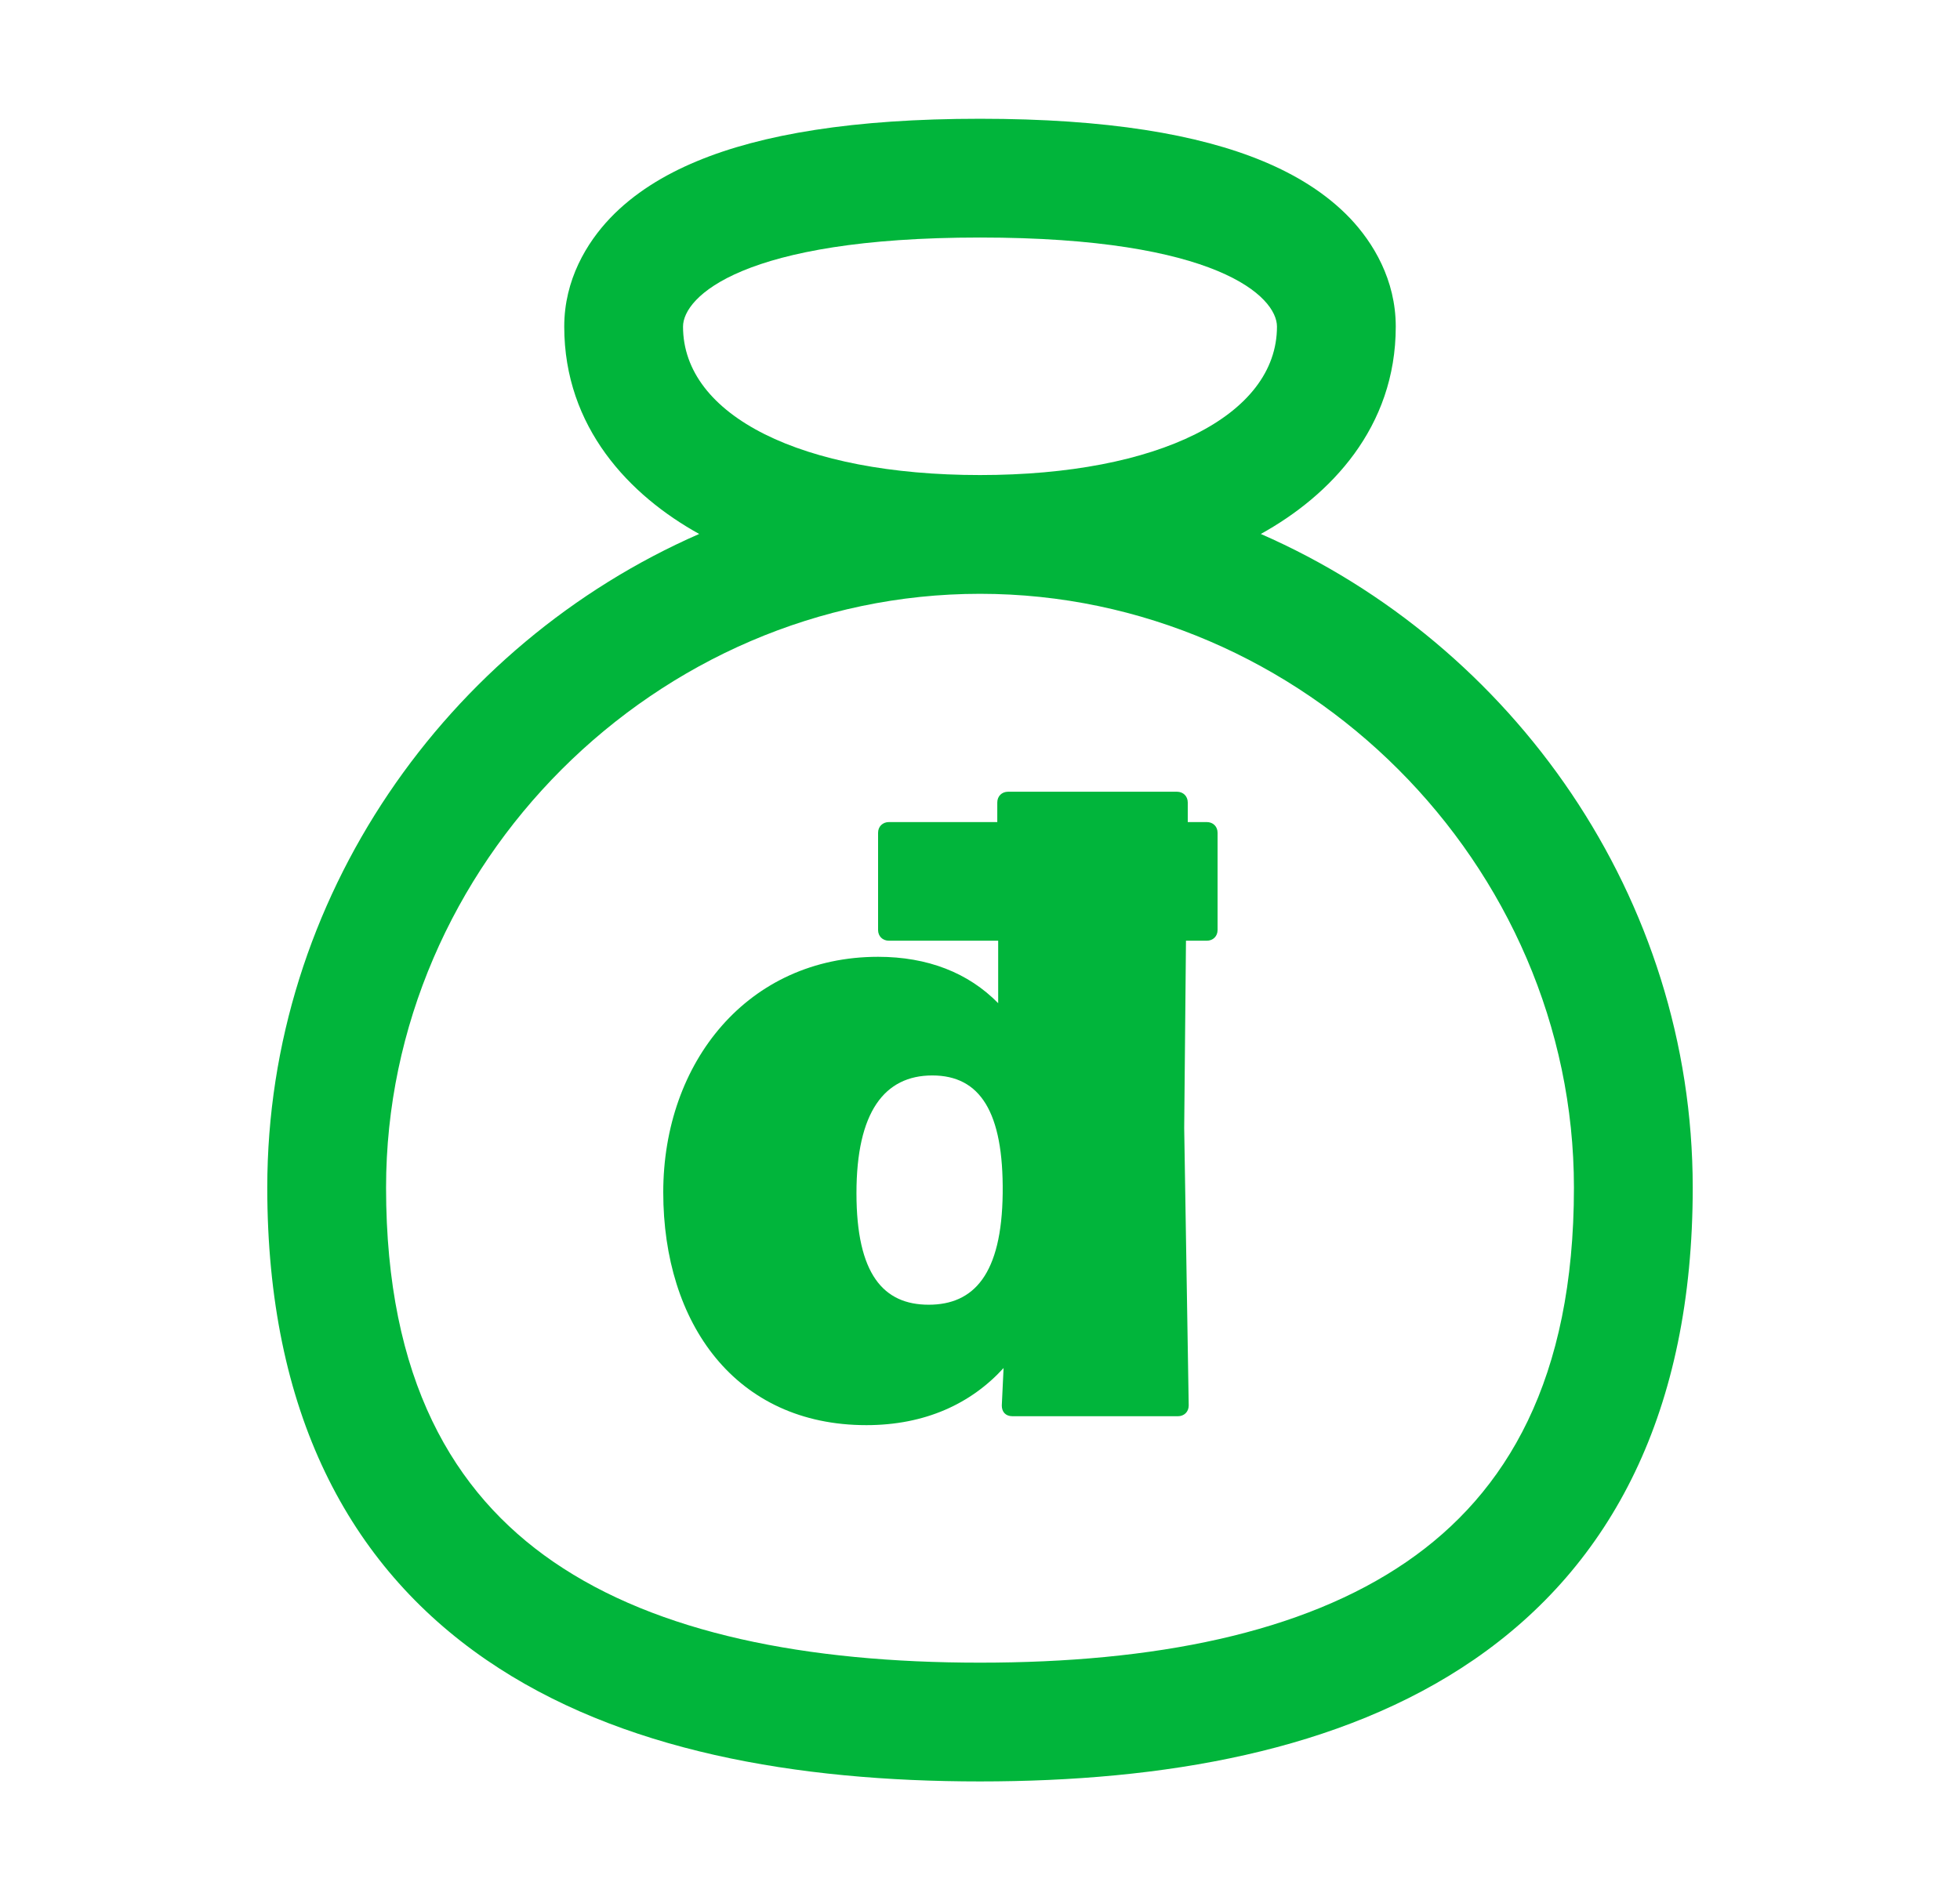
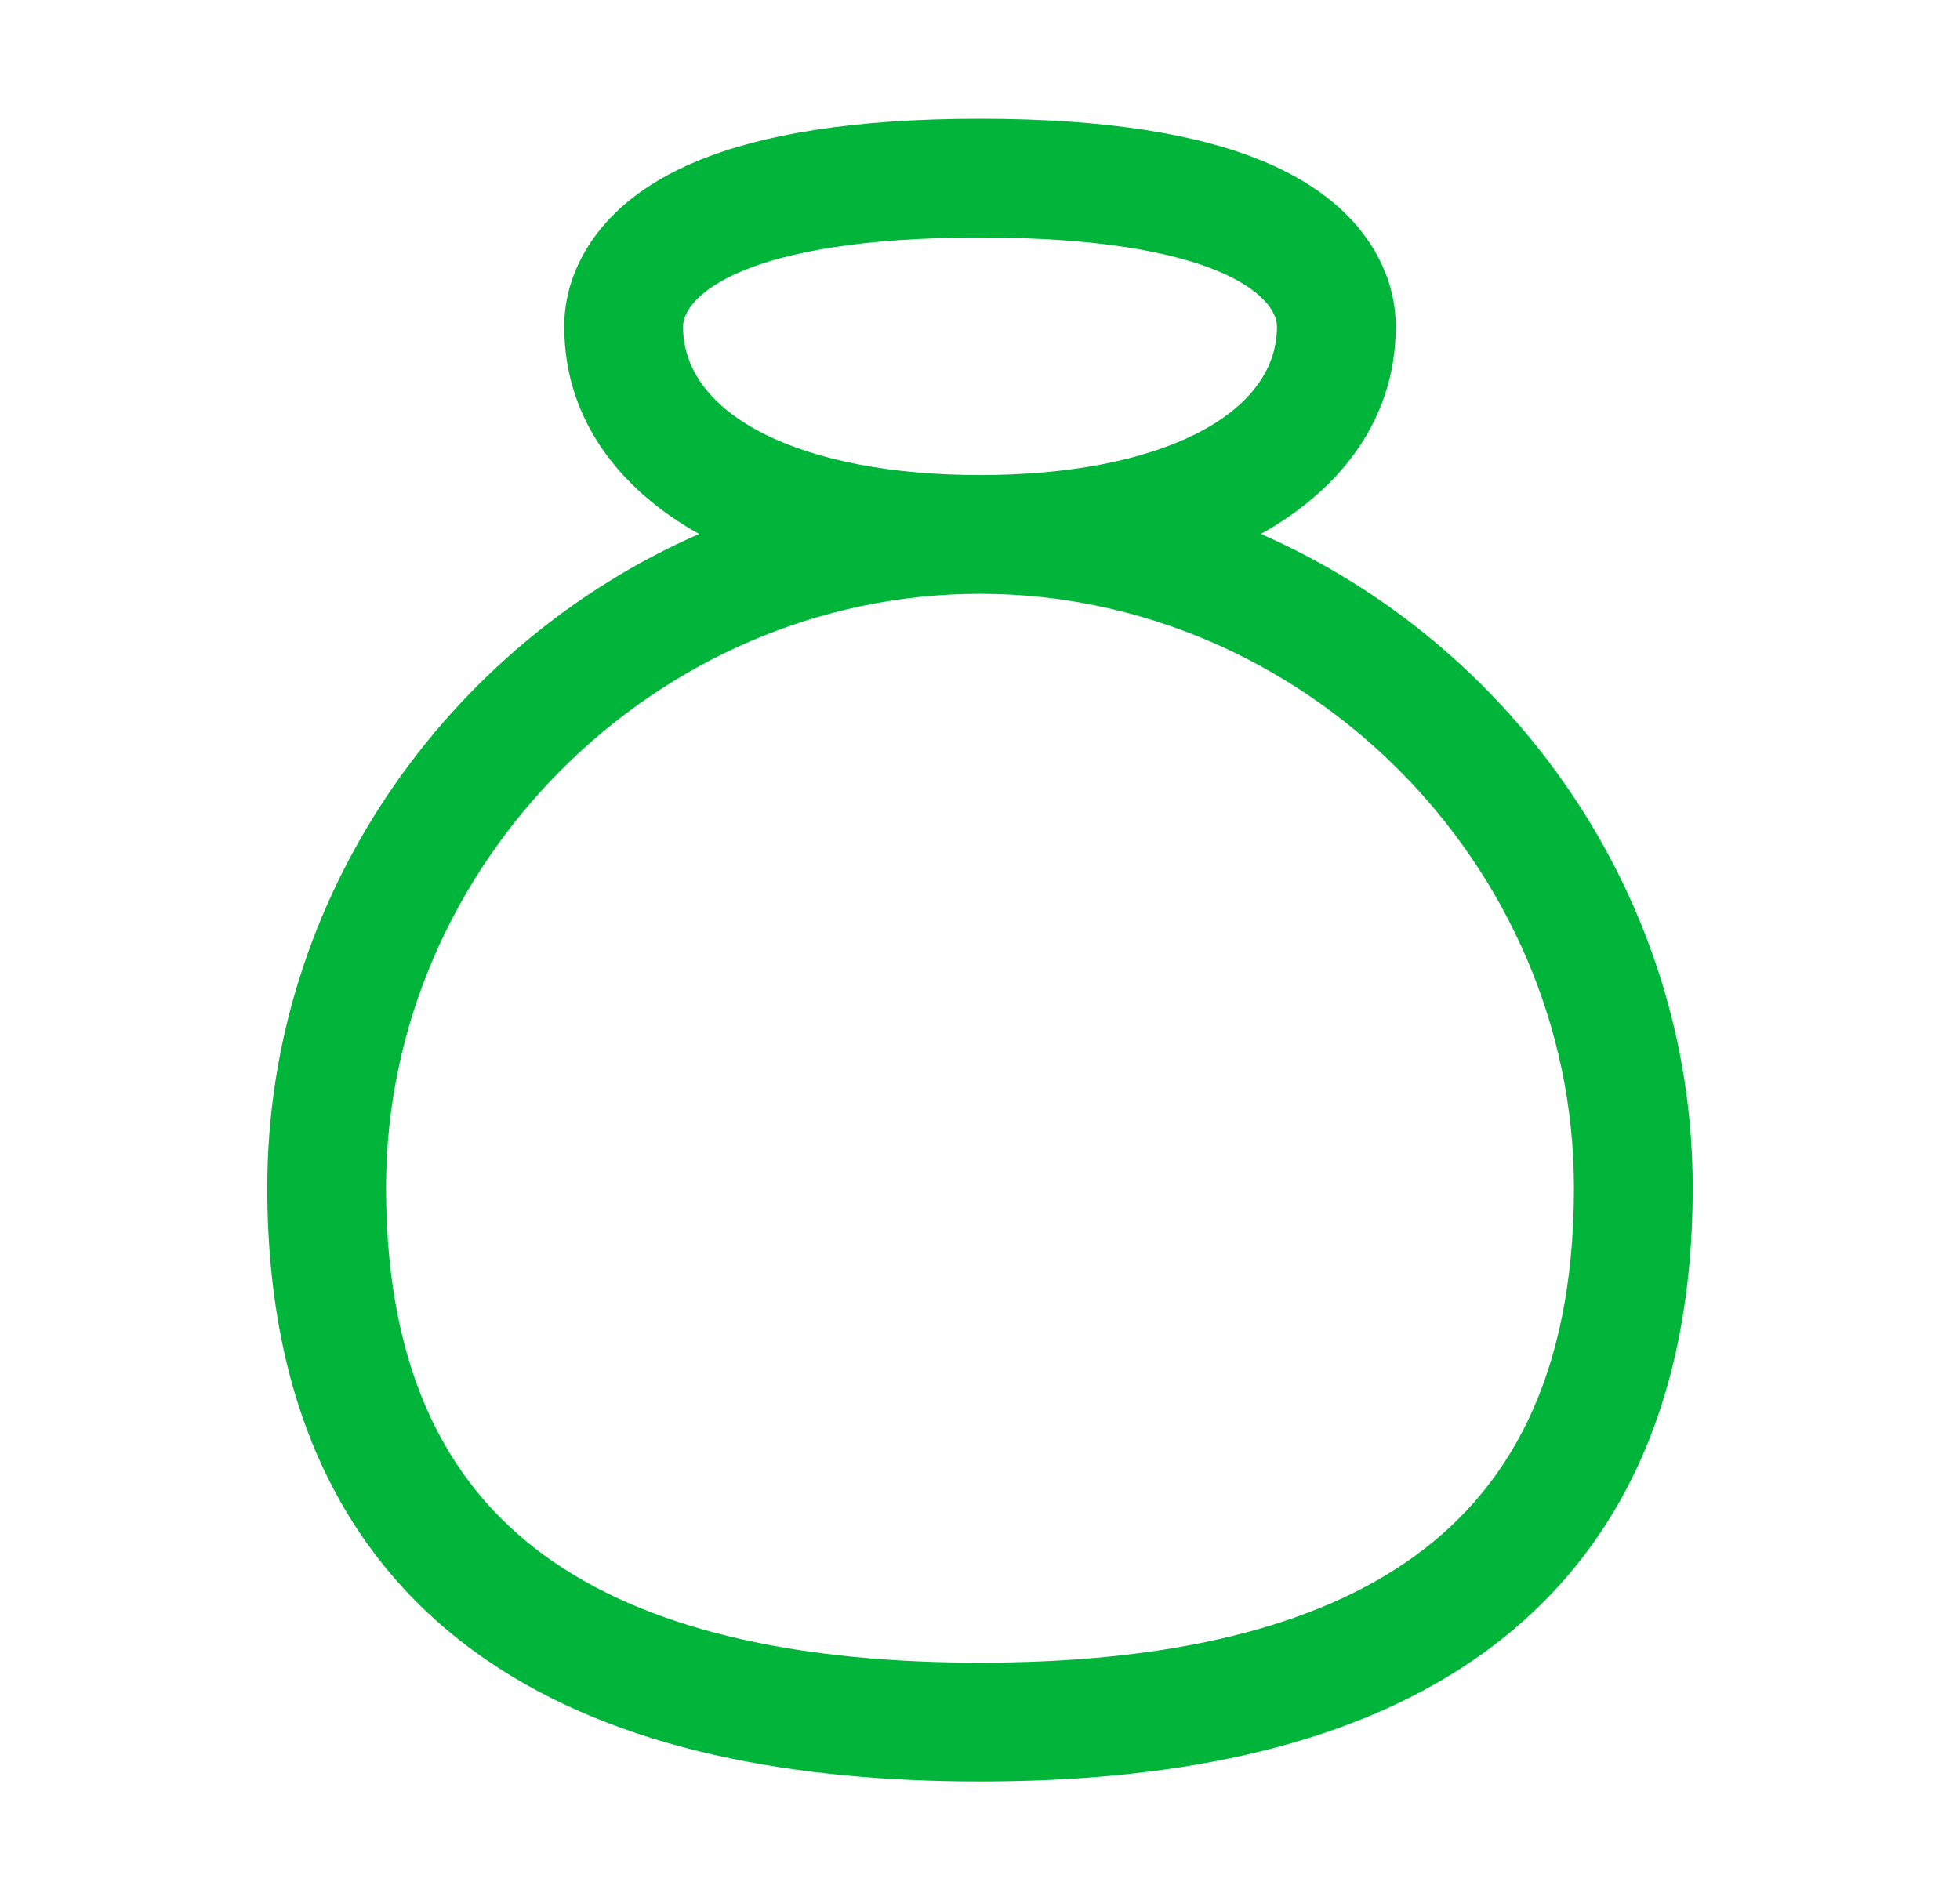
<svg xmlns="http://www.w3.org/2000/svg" width="33" height="32" viewBox="0 0 33 32" fill="none">
-   <path d="M19.998 13.844H20.318C20.424 13.844 20.5 13.919 20.5 14.024V15.662C20.5 15.767 20.424 15.842 20.318 15.842H19.968L19.938 18.997L20.014 23.669C20.014 23.775 19.938 23.85 19.831 23.85H17.049C16.928 23.85 16.867 23.775 16.867 23.669L16.897 23.038C16.35 23.639 15.575 24 14.587 24C12.383 24 11.167 22.287 11.167 20.079C11.167 17.885 12.595 16.113 14.784 16.113C15.62 16.113 16.305 16.383 16.806 16.894V15.842H14.967C14.861 15.842 14.784 15.767 14.784 15.662V14.024C14.784 13.919 14.861 13.844 14.967 13.844H16.791V13.514C16.791 13.409 16.867 13.333 16.973 13.333H19.816C19.922 13.333 19.998 13.409 19.998 13.514V13.844ZM16.882 20.094C16.897 18.727 16.502 18.111 15.697 18.111C14.891 18.111 14.42 18.727 14.42 20.094C14.42 21.461 14.876 21.972 15.636 21.972C16.396 21.972 16.867 21.461 16.882 20.094Z" fill="#01B53B" />
  <path fill-rule="evenodd" clip-rule="evenodd" d="M9.5 5.5C9.5 4.71 9.881 4.085 10.271 3.675C10.671 3.255 11.181 2.945 11.731 2.716C12.822 2.261 14.368 2 16.5 2C18.632 2 20.177 2.261 21.269 2.716C21.819 2.945 22.329 3.255 22.73 3.675C23.119 4.085 23.5 4.71 23.5 5.5C23.5 7.2 22.397 8.346 21.228 8.992C25.478 10.852 28.5 15.12 28.5 20C28.5 23.772 27.132 26.357 24.817 27.949C22.571 29.493 19.579 30 16.5 30C13.421 30 10.429 29.493 8.183 27.949C5.868 26.357 4.5 23.772 4.5 20C4.5 15.12 7.522 10.852 11.772 8.992C10.603 8.346 9.5 7.2 9.5 5.5ZM16.5 10C11.052 10 6.5 14.552 6.5 20C6.5 23.228 7.632 25.143 9.317 26.301C11.071 27.507 13.579 28 16.5 28C19.421 28 21.929 27.507 23.683 26.301C25.368 25.143 26.5 23.228 26.5 20C26.5 14.552 21.948 10 16.5 10ZM16.5 8C19.5 8 21.5 7 21.5 5.5C21.5 5 20.5 4 16.5 4C12.5 4 11.5 5 11.5 5.5C11.5 7 13.5 8 16.5 8Z" fill="#01B53B" />
</svg>